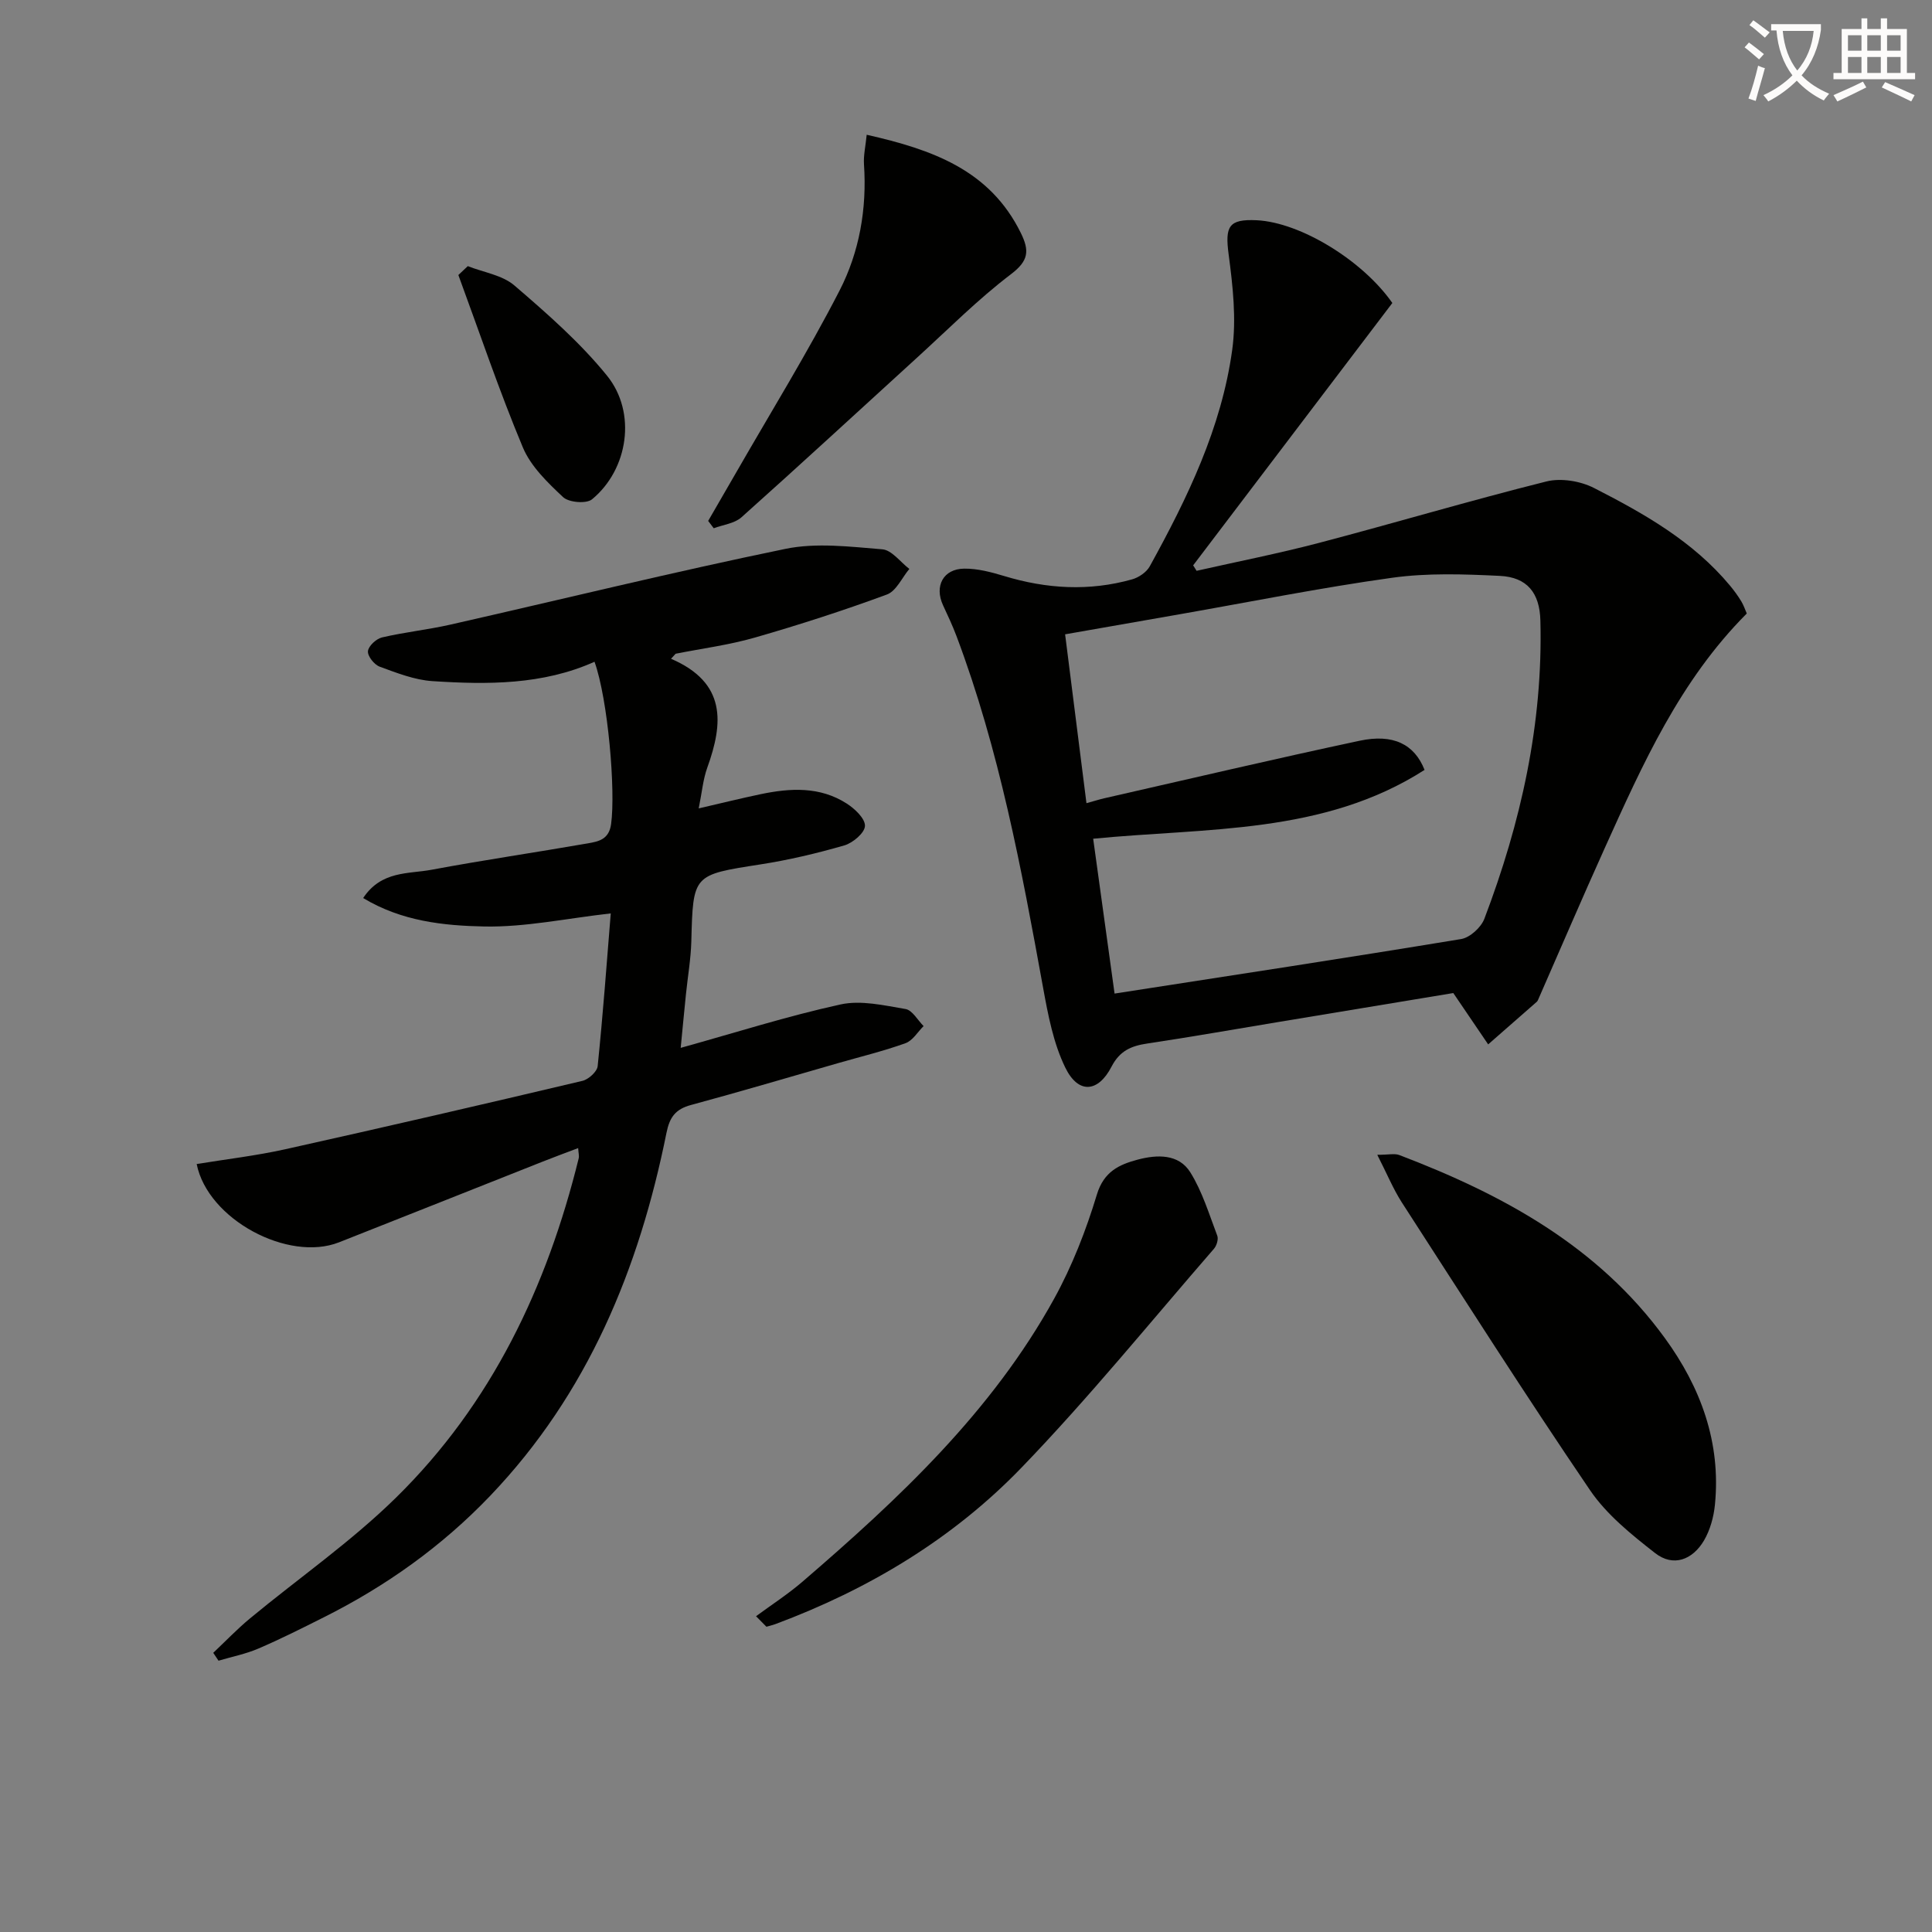
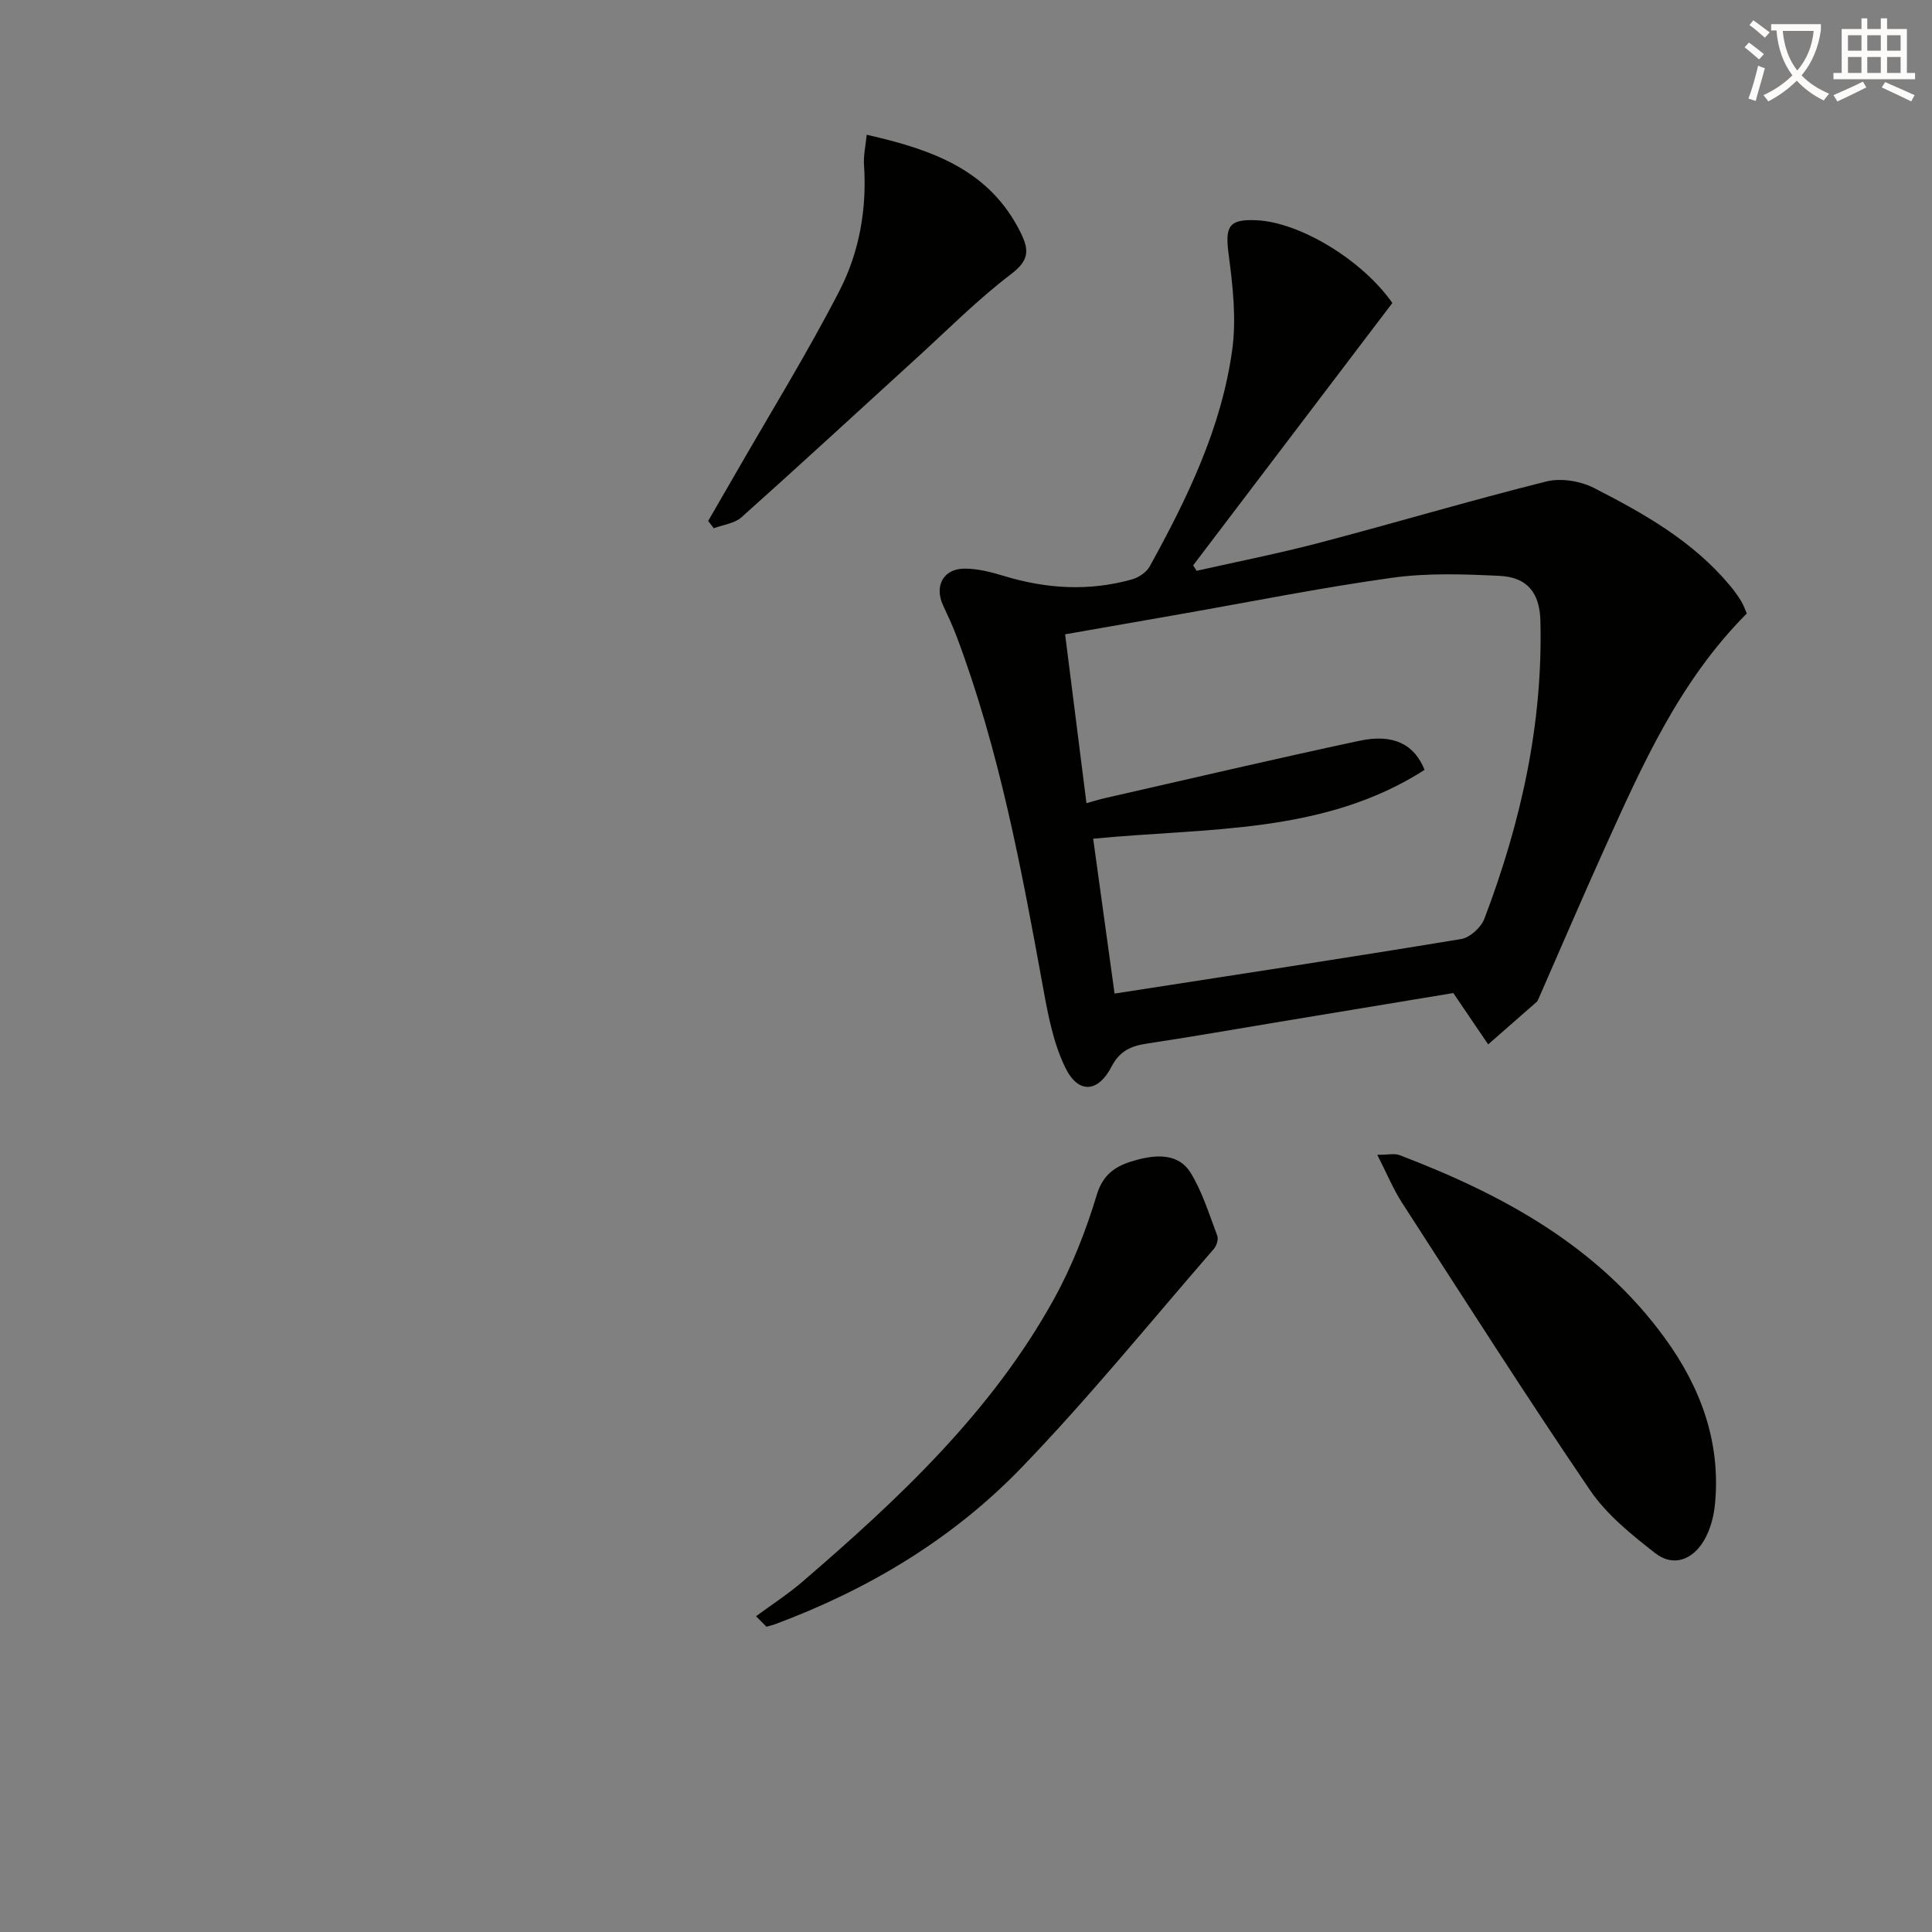
<svg xmlns="http://www.w3.org/2000/svg" enable-background="new 0 0 400 400" viewBox="0 0 400 400">
  <rect x="0" y="0" width="400" height="400" fill="#808080" stroke="none" />
  <path d="m362.1 8.8c1.1.8 2.1 1.6 3.1 2.4l-1 1.1c-1.3-1.1-2.3-2-3-2.5zm1.9 4.8c.5.2.9.4 1.4.5-.6 2.3-1.3 4.5-1.9 6.8l-1.5-.5c.8-2.1 1.4-4.3 2-6.8zm-1-9.4c1.3.9 2.4 1.8 3.4 2.5l-1 1.1c-1.4-1.2-2.4-2.1-3.2-2.6zm3.7 2.2v-1.4h10.3v1.2c-.5 3.6-1.8 6.8-4 9.4 1.5 1.6 3.4 2.8 5.7 3.8-.3.4-.7.8-1.1 1.4-2.3-1.1-4.1-2.5-5.6-4.1-1.6 1.6-3.6 3.1-5.9 4.3-.3-.5-.7-.9-1-1.3 2.4-1.1 4.4-2.5 6-4.1-1.9-2.5-3-5.6-3.3-9.3h-1.1zm8.8 0h-6.4c.3 3.3 1.3 6 3 8.2 2-2.3 3.1-5.1 3.4-8.2z" fill="#fcfbfa" />
  <path d="m385.3 3.8h1.3v2.2h2.8v-2.2h1.3v2.2h4.1v9.1h1.7v1.3h-16.9v-1.3h1.7v-9.1h4.1v-2.2zm.4 13.1.7 1.2c-1.8.9-3.8 1.9-6 2.9-.2-.4-.5-.8-.8-1.3 2.3-1 4.3-1.9 6.1-2.8zm-3.1-6.4h2.8v-3.2h-2.8zm0 4.6h2.8v-3.3h-2.8zm4-4.6h2.8v-3.2h-2.8zm0 4.6h2.8v-3.3h-2.8zm3.7 1.9c2.1.9 4.1 1.8 6.1 2.7l-.7 1.3c-2.2-1.1-4.2-2-6.1-2.9zm3.2-9.7h-2.8v3.2h2.8zm-2.8 7.8h2.8v-3.3h-2.8z" fill="#fcfbfa" />
  <g fill="#010100">
    <path d="m288.27 62.73c-13.75 18.11-27.5 36.21-41.24 54.32.24.38.47.75.71 1.13 8.47-1.91 17-3.59 25.38-5.79 15.71-4.13 31.3-8.77 47.05-12.71 3.02-.75 7.03-.09 9.85 1.35 10.37 5.3 20.54 11.05 28.17 20.23.85 1.02 1.63 2.1 2.32 3.23.5.83.81 1.77 1.14 2.53-13.87 13.91-21.58 31.25-29.38 48.51-4.71 10.43-9.21 20.95-13.81 31.43-.07.15-.14.32-.26.43-3.36 2.95-6.73 5.89-10.09 8.84-2.22-3.26-4.43-6.52-7.22-10.63-11.28 1.87-23.82 3.94-36.36 6.02-9 1.49-17.98 3.08-27 4.43-3.3.49-5.68 1.48-7.39 4.77-2.79 5.41-6.89 5.71-9.56.26-2.49-5.07-3.59-10.94-4.62-16.59-4.48-24.64-9.06-49.24-17.93-72.8-.82-2.17-1.81-4.28-2.79-6.39-1.82-3.95.04-7.53 4.4-7.57 2.75-.03 5.58.72 8.26 1.53 8.79 2.67 17.62 3.19 26.49.69 1.38-.39 2.97-1.47 3.65-2.69 7.8-14.14 14.86-28.69 17.08-44.85.88-6.43.12-13.2-.74-19.71-.78-5.85-.01-7.38 5.83-7.1 9.03.45 21.91 8.31 28.06 17.13zm-57.51 142.98c24.31-3.77 48.06-7.38 71.75-11.29 1.83-.3 4.14-2.41 4.82-4.22 7.55-19.86 12.15-40.34 11.59-61.74-.15-5.72-2.74-8.95-8.39-9.23-7.42-.36-14.98-.63-22.3.39-14.76 2.05-29.39 5-44.07 7.57-7.78 1.36-15.56 2.72-23.64 4.14 1.51 11.92 2.95 23.32 4.42 34.96 1.85-.51 2.79-.82 3.75-1.03 17.6-4 35.17-8.14 52.82-11.9 6.91-1.47 11.32.7 13.43 6.04-20.93 13.41-45.11 11.94-68.61 14.25 1.52 10.93 2.95 21.36 4.43 32.06z" />
-     <path d="m138.93 136.39c11.51 4.96 10.84 13.31 7.5 22.56-.88 2.44-1.1 5.13-1.77 8.42 4.66-1.08 8.72-2.08 12.81-2.94 6.15-1.29 12.29-1.63 17.84 1.94 1.67 1.07 3.82 3.1 3.77 4.63-.04 1.43-2.49 3.51-4.26 4.03-5.71 1.65-11.54 3.03-17.41 3.94-13.96 2.18-13.92 2.05-14.28 15.96-.1 3.64-.74 7.26-1.11 10.9-.37 3.6-.71 7.21-1.09 11.12 11.33-3.15 22.09-6.58 33.09-8.99 4.24-.93 9.03.2 13.47.95 1.4.24 2.5 2.3 3.73 3.53-1.23 1.22-2.26 3.01-3.74 3.54-4.5 1.62-9.18 2.76-13.79 4.08-10.21 2.93-20.39 5.95-30.64 8.72-3.19.86-4.41 2.51-5.06 5.75-5.67 28.18-16.29 54.02-36.51 75.17-10 10.46-21.6 18.72-34.51 25.18-4.45 2.23-8.9 4.48-13.48 6.44-2.63 1.13-5.49 1.69-8.25 2.51-.36-.54-.73-1.08-1.09-1.63 2.52-2.38 4.93-4.9 7.59-7.11 10.1-8.36 20.99-15.91 30.3-25.07 19.73-19.39 31.22-43.57 37.78-70.23.11-.45-.04-.96-.12-2.09-2.61.99-5 1.87-7.37 2.81-14.05 5.56-28.09 11.16-42.14 16.7-10.49 4.13-27.17-4.71-29.47-16.21 6.12-1 12.3-1.72 18.34-3.06 20.54-4.57 41.05-9.31 61.53-14.16 1.26-.3 3.04-1.91 3.15-3.05 1.1-10.72 1.89-21.46 2.71-31.62-9.21 1.04-17.72 2.88-26.2 2.71-8.39-.17-17.09-1.08-25.06-5.89 3.77-5.7 9.39-4.96 14.18-5.86 10.76-2.01 21.6-3.59 32.38-5.47 2.17-.38 4.33-.79 4.77-3.97.96-6.97-.64-25.81-3.43-33.62-10.73 4.81-22.15 4.75-33.55 4.01-3.7-.24-7.38-1.69-10.92-2.99-1.13-.41-2.54-2.18-2.44-3.21.1-1.07 1.72-2.57 2.92-2.85 4.67-1.09 9.47-1.59 14.15-2.65 23.12-5.24 46.14-10.9 69.35-15.68 6.43-1.33 13.41-.45 20.08.09 1.96.16 3.73 2.64 5.59 4.06-1.53 1.82-2.71 4.59-4.65 5.3-8.98 3.31-18.11 6.26-27.32 8.91-5.35 1.54-10.94 2.26-16.42 3.35-.31.35-.63.69-.95 1.04z" />
    <path d="m285.15 239.09c2.38 0 3.6-.32 4.56.05 21.4 8.15 41.12 18.85 54.97 37.88 7.44 10.22 11.65 21.62 10.38 34.5-.25 2.54-.99 5.25-2.27 7.43-2.36 3.99-6.35 5.55-10.13 2.59-4.9-3.83-10.01-7.94-13.46-13.01-13.35-19.64-26.11-39.68-39-59.63-1.79-2.81-3.08-5.96-5.05-9.81z" />
    <path d="m156.53 334.62c3.2-2.36 6.56-4.53 9.57-7.11 20-17.21 39.23-35.2 52.15-58.63 3.73-6.77 6.61-14.16 8.85-21.57 1.44-4.76 4.62-6.2 8.44-7.22 4-1.06 8.5-1.24 10.91 2.64 2.48 3.98 3.88 8.66 5.57 13.1.28.73-.12 2.06-.68 2.71-13.19 15.19-25.9 30.86-39.85 45.32-14.24 14.76-31.68 25.21-50.97 32.4-.6.22-1.23.36-1.84.54-.71-.74-1.43-1.46-2.15-2.18z" />
    <path d="m146.62 107.85c1.95-3.37 3.9-6.73 5.84-10.1 7.18-12.5 14.77-24.78 21.36-37.59 4.11-7.99 5.68-16.94 5.06-26.11-.13-1.87.33-3.78.56-6.15 13.59 3.07 25.5 7.28 31.92 20.35 1.8 3.67 1.62 5.74-2.05 8.52-6.85 5.2-12.97 11.38-19.35 17.19-12.14 11.06-24.21 22.21-36.46 33.15-1.44 1.28-3.8 1.53-5.73 2.26-.38-.51-.76-1.02-1.15-1.52z" />
-     <path d="m96.85 55.1c3.26 1.29 7.15 1.85 9.66 4.01 6.76 5.81 13.58 11.78 19.16 18.66 6.21 7.66 4.39 19.45-3.1 25.61-1.17.96-4.79.66-5.98-.45-3.21-3.01-6.69-6.36-8.34-10.3-4.9-11.71-8.96-23.77-13.35-35.69.65-.61 1.3-1.23 1.95-1.84z" />
  </g>
</svg>